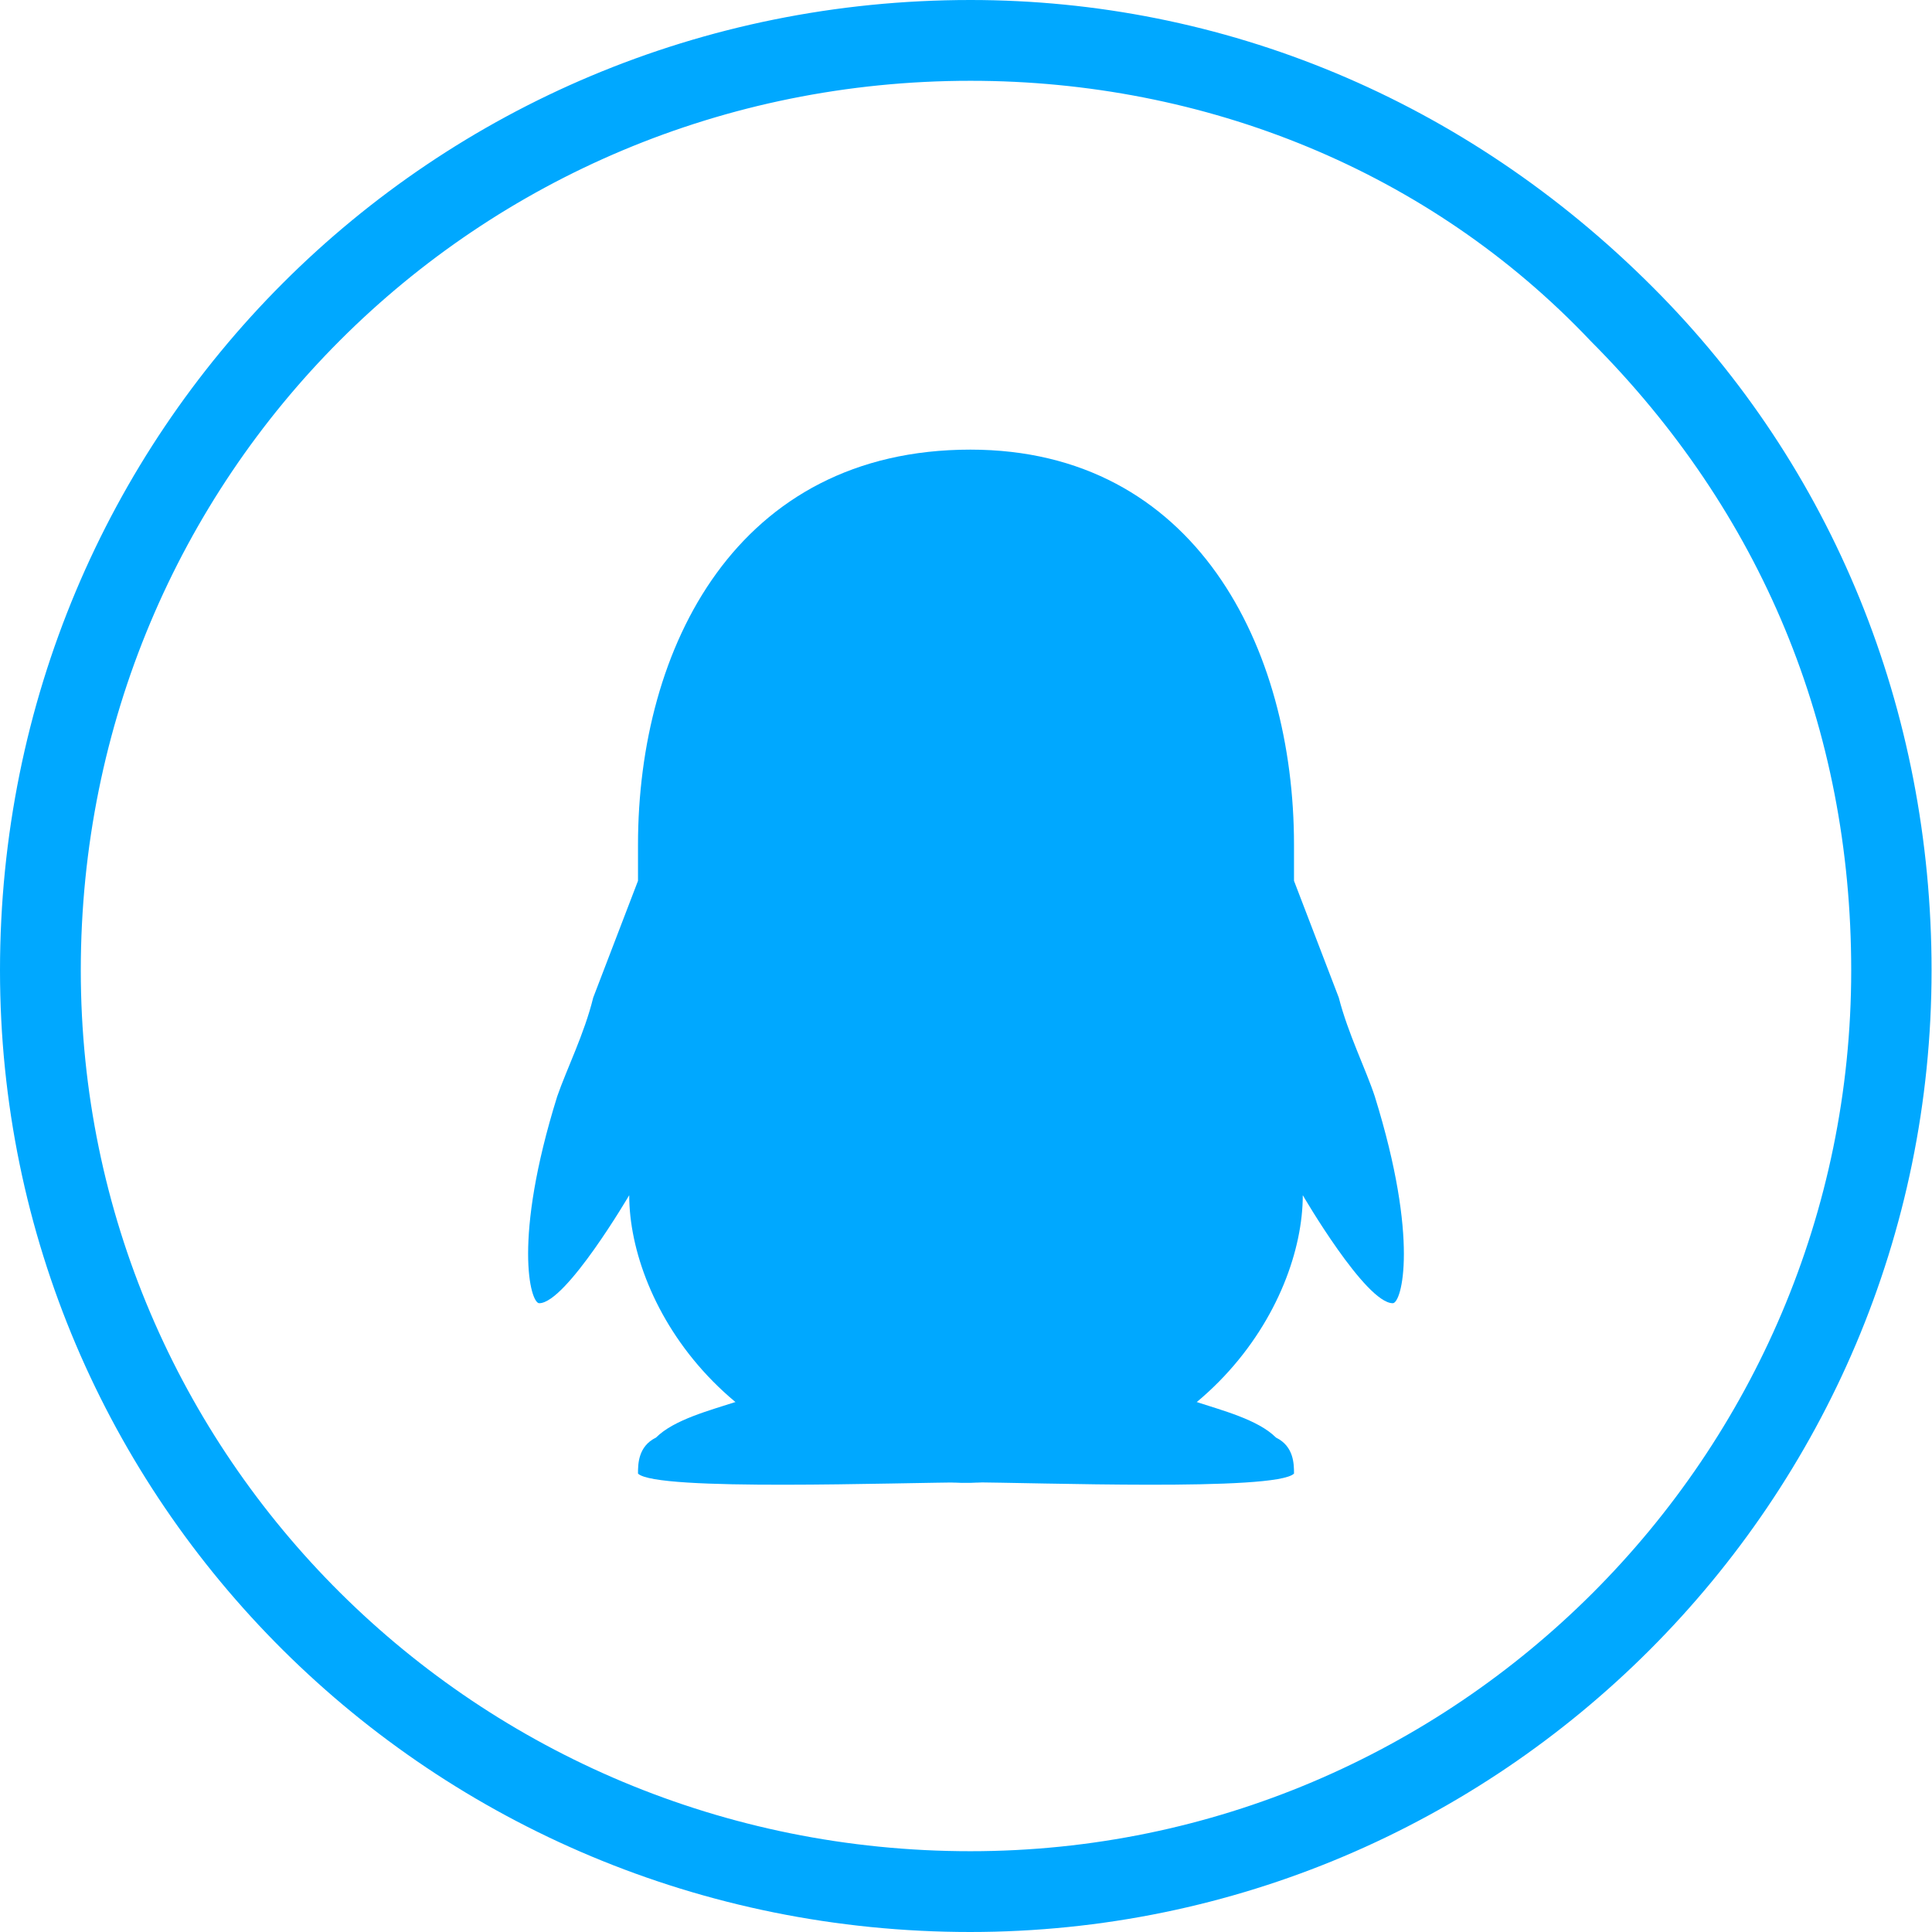
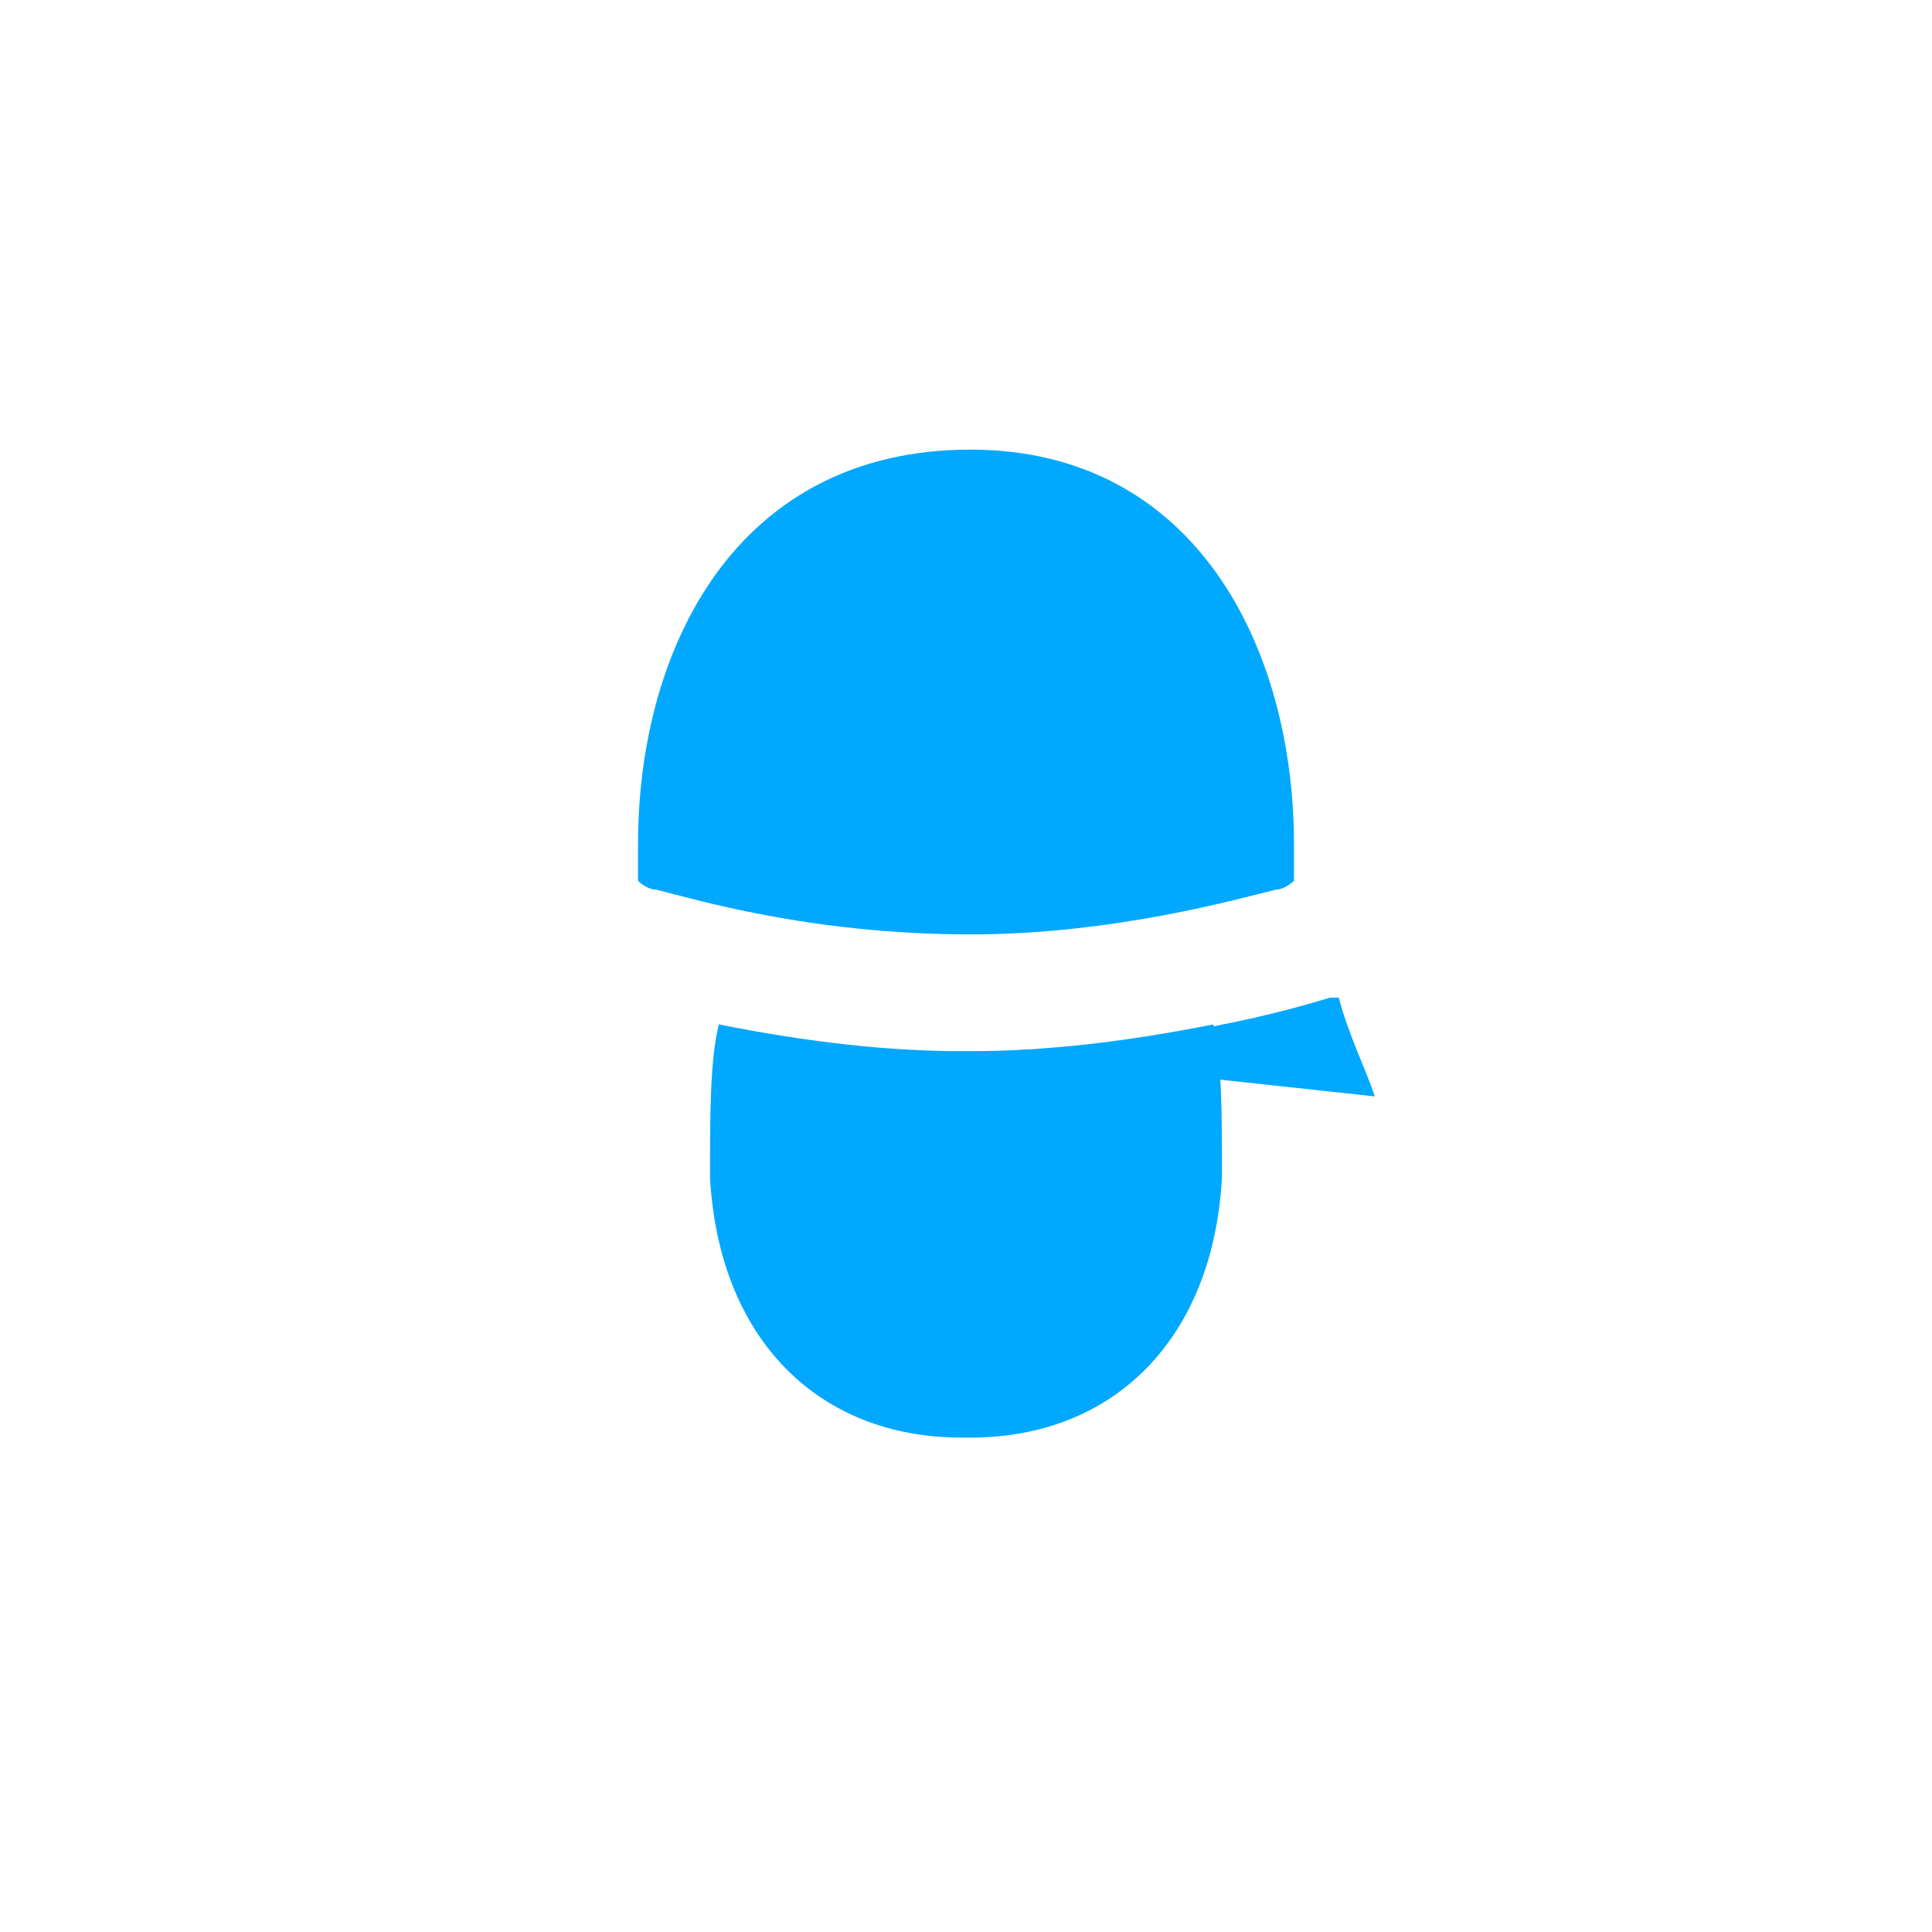
<svg xmlns="http://www.w3.org/2000/svg" xml:space="preserve" width="38.894mm" height="38.894mm" version="1.1" style="shape-rendering:geometricPrecision; text-rendering:geometricPrecision; image-rendering:optimizeQuality; fill-rule:evenodd; clip-rule:evenodd" viewBox="0 0 44 44">
  <defs>
    <style type="text/css">
   
    .fil0 {fill:#00A8FF;fill-rule:nonzero}
   
  </style>
  </defs>
  <g id="图层_x0020_1">
    <g id="_1981420902304">
      <g id="_2454844176640">
        <g>
-           <path class="fil0" d="M22.1 33.56c-2.25,0 -4.09,-0.61 -5.32,-1.64 -0.61,0.2 -1.43,0.41 -1.84,0.82 -0.41,0.2 -0.41,0.61 -0.41,0.82 0.41,0.41 5.93,0.2 7.57,0.2l0 -0.2z" />
-           <path class="fil0" d="M22.1 33.56c2.05,0 3.89,-0.61 5.12,-1.64 0.61,0.2 1.43,0.41 1.84,0.82 0.41,0.2 0.41,0.61 0.41,0.82 -0.41,0.41 -5.93,0.2 -7.37,0.2l0 -0.2z" />
          <path class="fil0" d="M22.1 21.28c3.27,0 6.14,-0.82 6.96,-1.02 0.2,0 0.41,-0.2 0.41,-0.2 0,0 0,-0.41 0,-0.82 0,-4.5 -2.25,-9 -7.37,-9 -5.32,0 -7.57,4.5 -7.57,9 0,0.41 0,0.82 0,0.82 0,0 0.2,0.2 0.41,0.2 0.82,0.2 3.48,1.02 7.16,1.02l0 0z" />
-           <path class="fil0" d="M31.31 24.97c-0.2,-0.61 -0.61,-1.43 -0.82,-2.25 0,0 -0.2,0 -0.2,0 -2.66,0.82 -5.93,1.23 -8.19,1.23l-0.2 0c-2.25,0 -5.53,-0.41 -7.98,-1.23 -0.2,0 -0.41,0 -0.41,0 -0.2,0.82 -0.61,1.64 -0.82,2.25 -1.02,3.27 -0.61,4.71 -0.41,4.71 0.61,0 2.05,-2.46 2.05,-2.46 0,2.46 2.25,6.34 7.57,6.55 0,0 0.2,0 0.2,0 5.32,-0.2 7.57,-4.09 7.57,-6.55 0,0 1.43,2.46 2.05,2.46 0.2,0 0.61,-1.43 -0.41,-4.71z" />
+           <path class="fil0" d="M31.31 24.97c-0.2,-0.61 -0.61,-1.43 -0.82,-2.25 0,0 -0.2,0 -0.2,0 -2.66,0.82 -5.93,1.23 -8.19,1.23l-0.2 0z" />
          <path class="fil0" d="M20.06 16.78c-0.61,0.2 -1.23,-0.61 -1.23,-1.64 -0.2,-1.23 0.41,-2.05 1.23,-2.05 0.61,0 1.23,0.82 1.23,1.84 0.2,1.02 -0.41,1.84 -1.23,1.84z" />
          <path class="fil0" d="M25.17 15.14c0,1.02 -0.61,1.84 -1.23,1.64 -0.82,0 -1.23,-0.82 -1.23,-1.84 0,-1.02 0.61,-1.84 1.23,-1.84 0.82,0 1.43,0.82 1.23,2.05z" />
          <path class="fil0" d="M26.6 18.42c-0.2,-0.41 -2.25,-1.02 -4.5,-1.02l-0.2 0c-2.25,0 -4.3,0.61 -4.5,1.02 0,0 0,0 0,0 0,0 0,0 0.2,0 0,0.41 2.25,1.43 4.3,1.43l0.2 0c2.05,0 4.3,-1.02 4.5,-1.43 0,0 0,0 0,0 0,0 0,0 0,0z" />
          <path class="fil0" d="M21.08 15.14c0,0.41 -0.2,0.61 -0.61,0.82 -0.2,0 -0.61,-0.41 -0.61,-0.82 0,-0.41 0.2,-0.61 0.61,-0.82 0.2,0 0.61,0.41 0.61,0.82z" />
          <path class="fil0" d="M22.92 15.14c0.2,0 0.61,-0.61 1.43,-0.41 0.2,0 0.41,0.2 0.41,0.2 0,0 0,0 0,0.2 0,0.2 -0.2,0.2 -0.2,0 -0.2,0 -0.82,-0.41 -1.43,0.2 0,0.2 0,0.2 0,0 -0.2,0 -0.2,0 -0.2,-0.2z" />
          <path class="fil0" d="M22.1 23.94l-0.2 0c-1.64,0 -3.48,-0.2 -5.53,-0.61 -0.2,0.82 -0.2,2.05 -0.2,3.48 0.2,3.68 2.46,5.93 5.73,5.93l0.2 0 0 0c3.27,0 5.53,-2.25 5.73,-5.93 0,-1.43 0,-2.66 -0.2,-3.48 -2.05,0.41 -3.89,0.61 -5.53,0.61z" />
-           <path class="fil0" d="M17.4 23.74l0 3.48c0,0 1.64,0.2 3.27,0l0 -3.27c0.41,0.2 0.82,0.2 1.23,0.2l0.2 0c2.46,0 5.73,-0.61 8.39,-1.43l-1.02 -2.66c0,0 -3.27,1.02 -7.37,1.02l-0.2 0c-4.09,0 -7.37,-1.02 -7.37,-1.02l-1.02 2.66c1.23,0.41 2.46,0.82 3.89,1.02z" />
        </g>
-         <path class="fil0" d="M22.1 44c-12.28,0 -22.1,-9.82 -22.1,-21.9 0,-12.28 9.82,-22.1 22.1,-22.1 5.73,0 11.26,2.25 15.55,6.55 4.09,4.09 6.34,9.62 6.34,15.55 0,12.07 -9.82,21.9 -21.9,21.9zm0 -42.16c-11.26,0 -20.26,9 -20.26,20.26 0,11.05 9,20.06 20.26,20.06 11.05,0 20.06,-9 20.06,-20.06 0,-5.53 -2.05,-10.44 -5.93,-14.33 -3.68,-3.89 -8.8,-5.93 -14.12,-5.93z" />
      </g>
    </g>
  </g>
</svg>